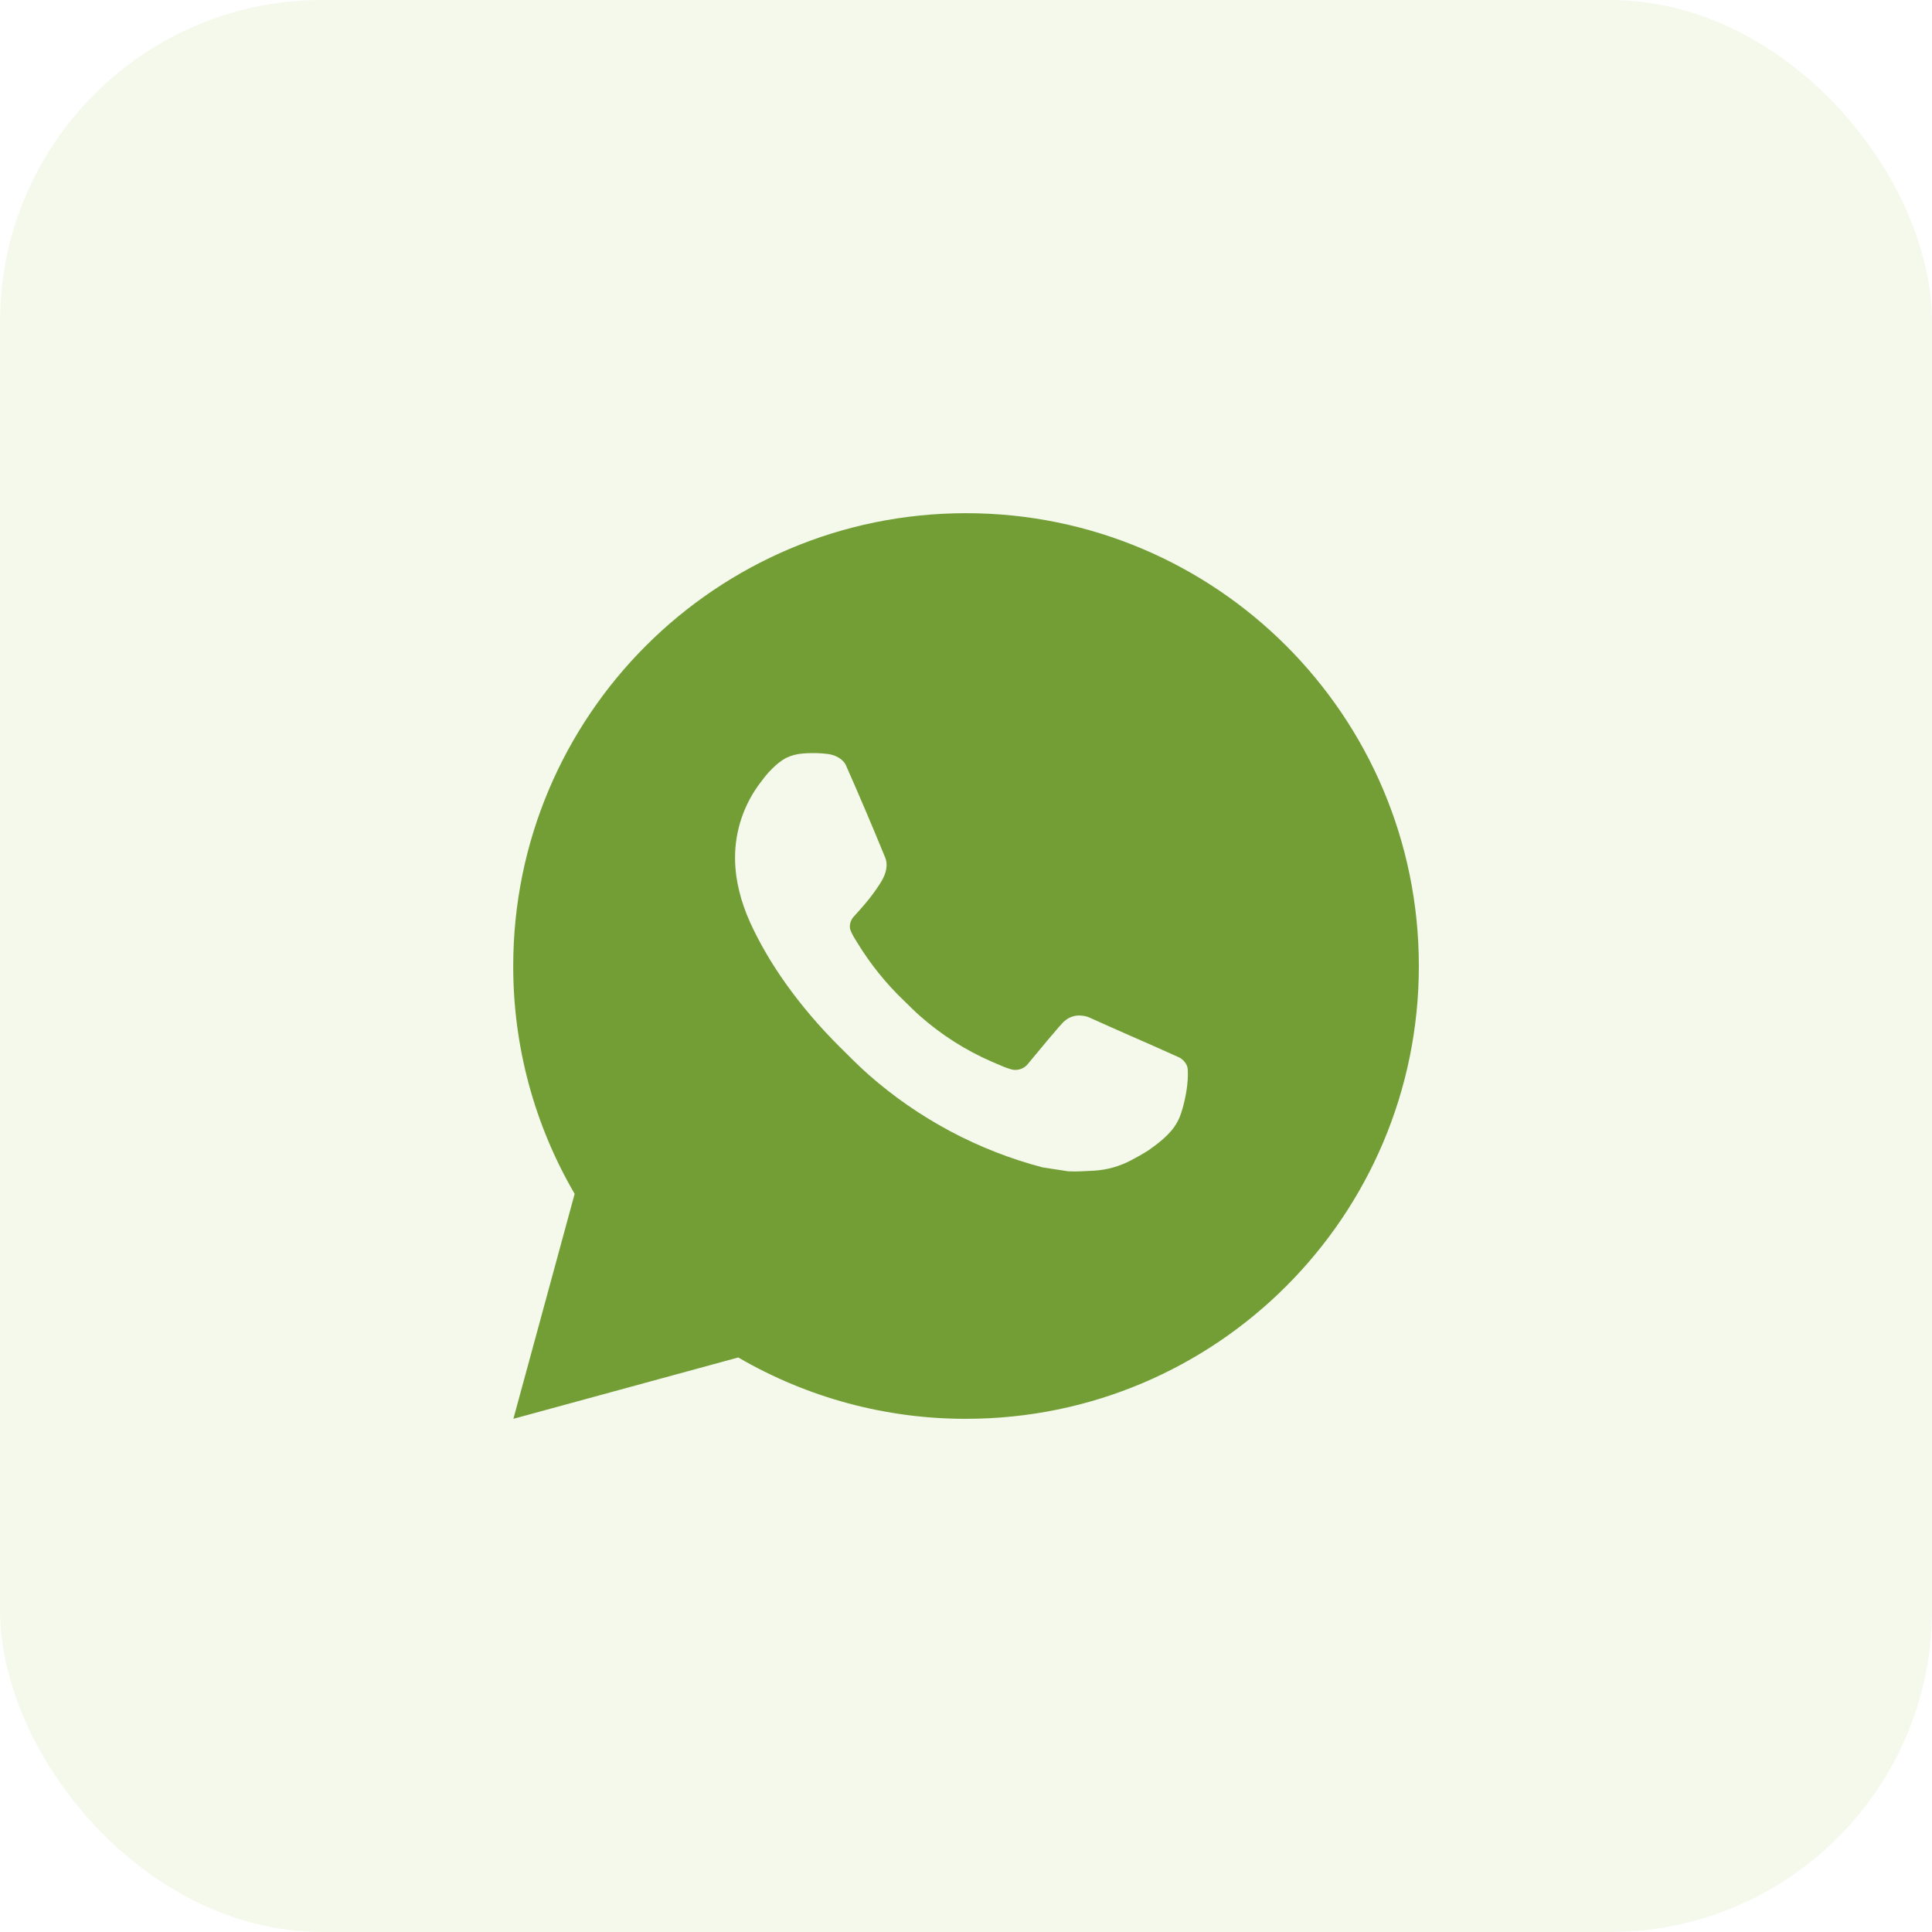
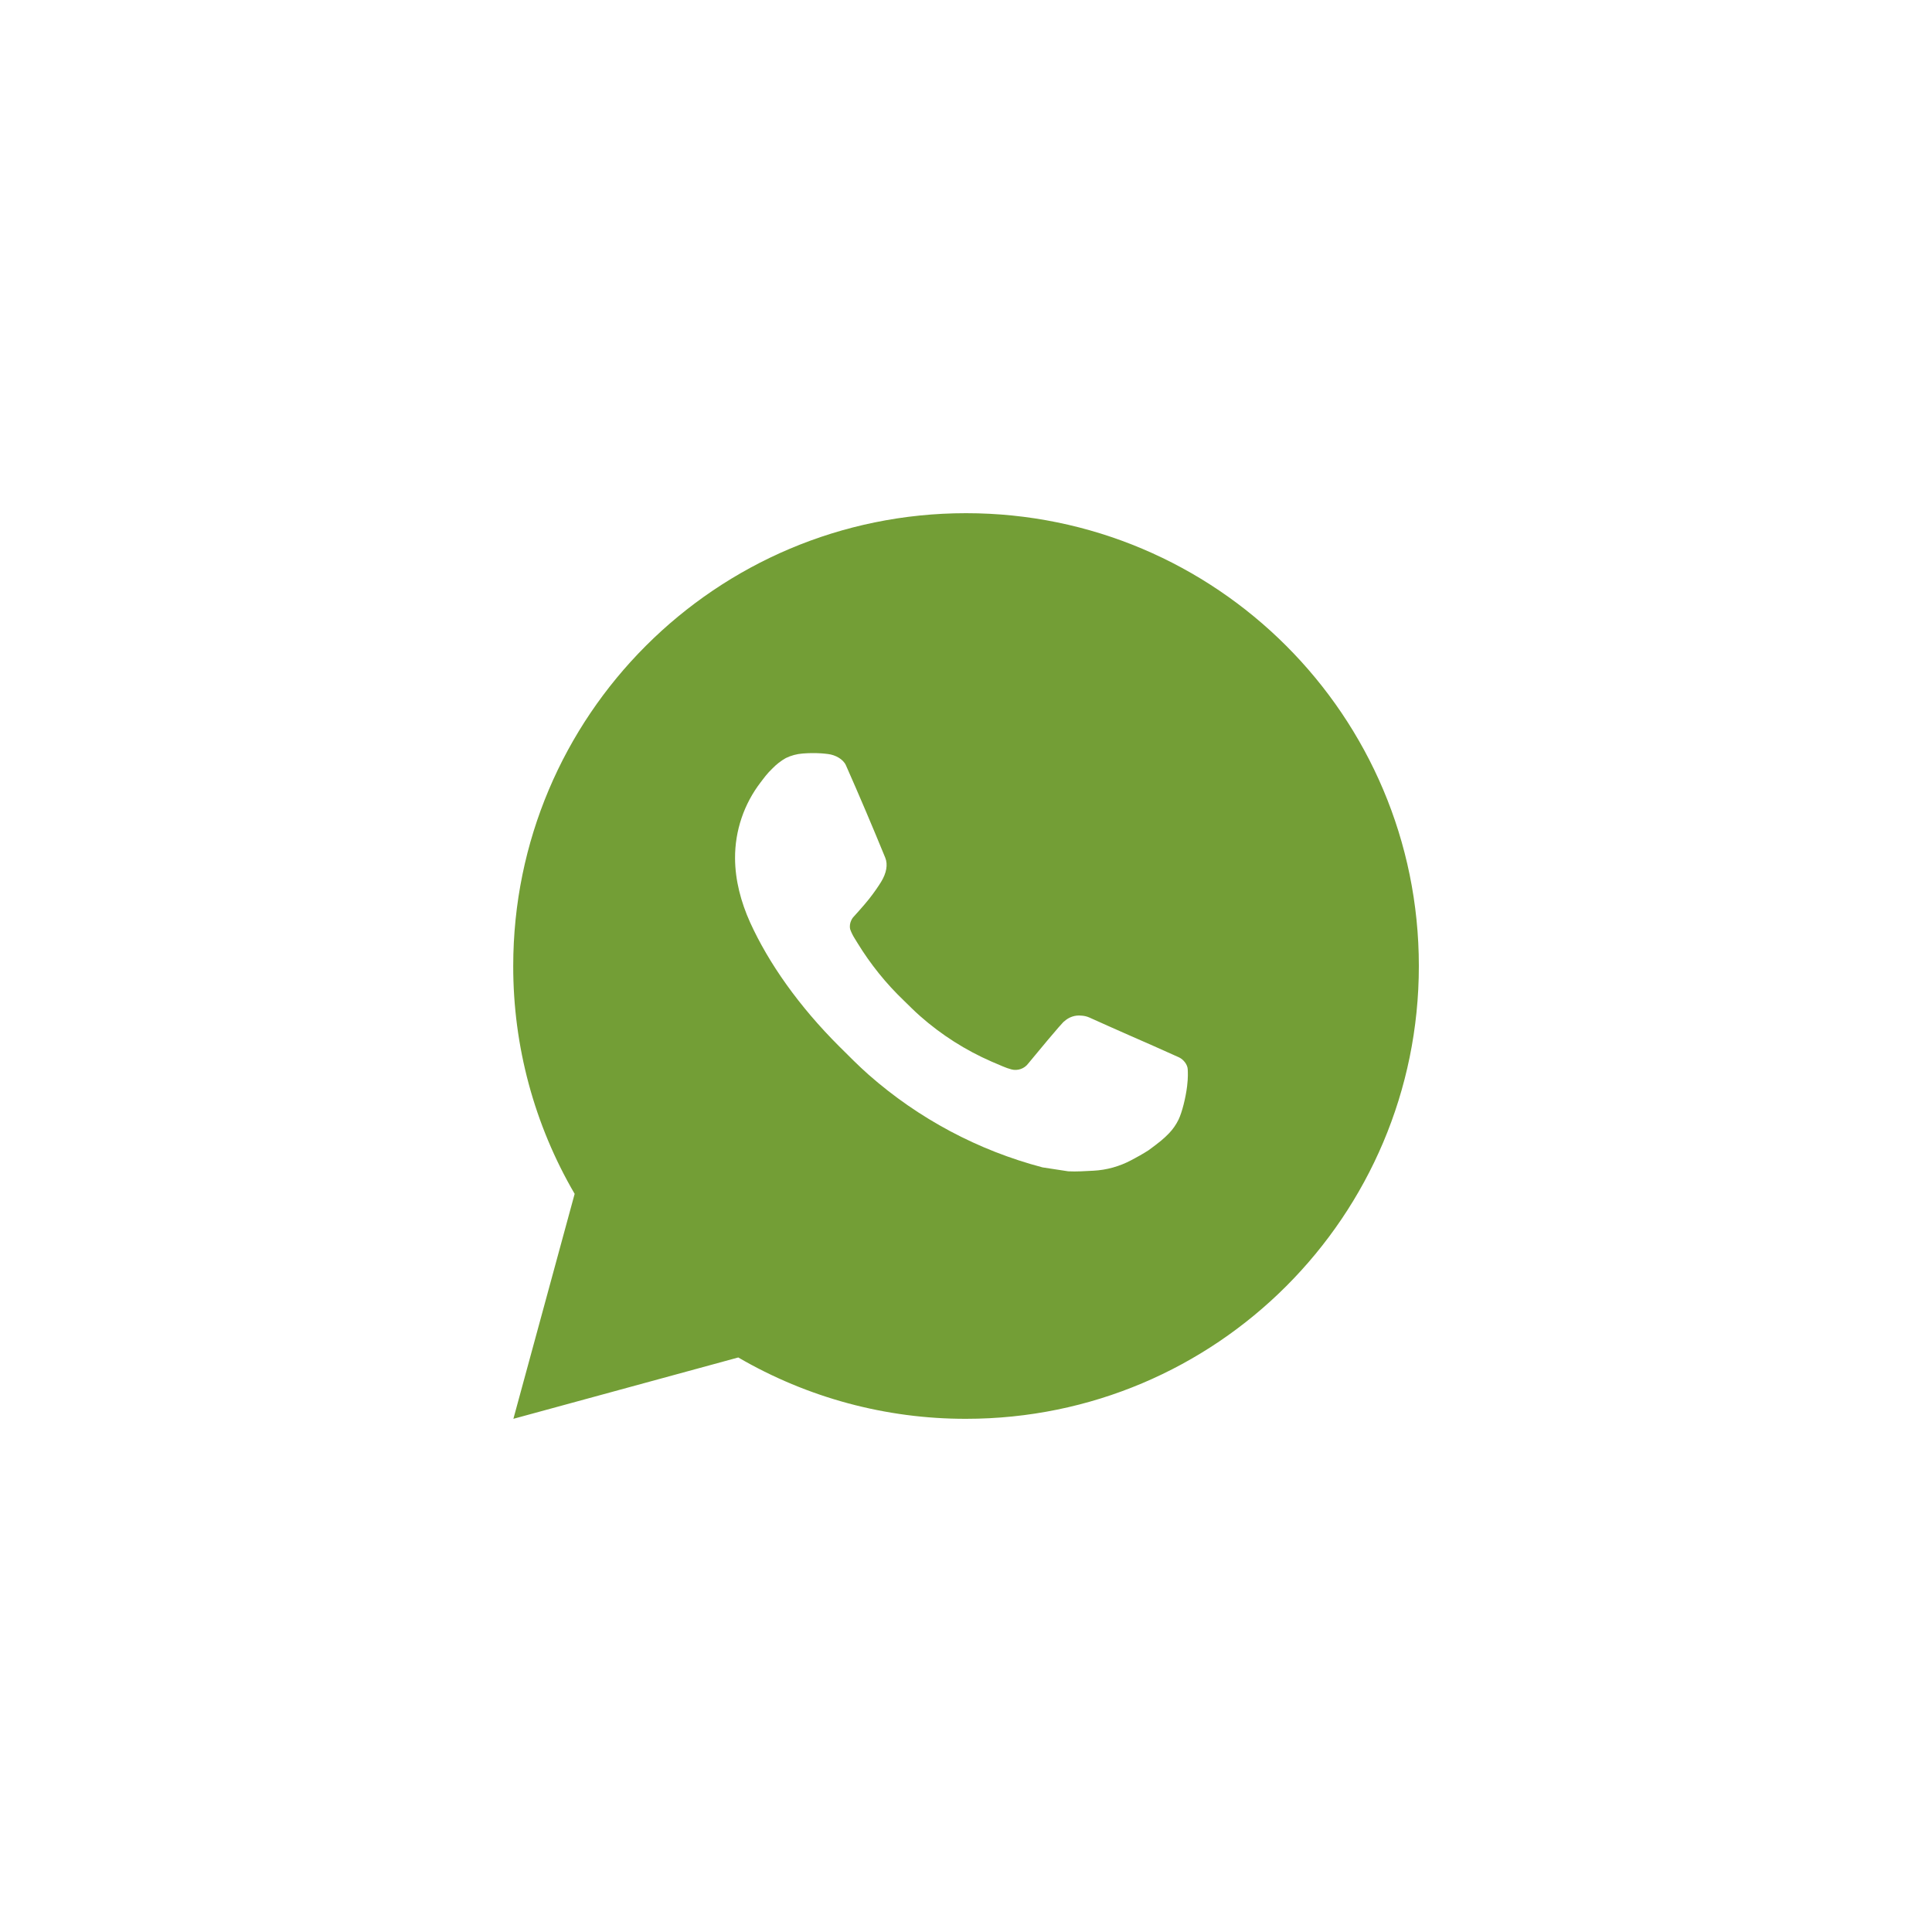
<svg xmlns="http://www.w3.org/2000/svg" width="48" height="48" viewBox="0 0 48 48" fill="none">
-   <rect width="48" height="48" rx="8" fill="#8CC63F" fill-opacity="0.1" />
-   <path d="M24.001 12.75C30.214 12.75 35.251 17.787 35.251 24C35.251 30.213 30.214 35.25 24.001 35.25C22.013 35.253 20.06 34.727 18.342 33.726L12.755 35.25L14.277 29.661C13.274 27.943 12.748 25.989 12.751 24C12.751 17.787 17.788 12.75 24.001 12.75ZM20.167 18.712L19.942 18.721C19.797 18.732 19.654 18.77 19.523 18.834C19.401 18.903 19.29 18.99 19.193 19.09C19.058 19.218 18.981 19.328 18.899 19.435C18.483 19.976 18.259 20.64 18.262 21.323C18.265 21.874 18.409 22.41 18.634 22.912C19.094 23.927 19.851 25.001 20.85 25.997C21.091 26.236 21.327 26.477 21.581 26.701C22.823 27.794 24.302 28.582 25.901 29.003L26.54 29.101C26.748 29.112 26.956 29.096 27.166 29.086C27.493 29.069 27.813 28.98 28.103 28.826C28.25 28.75 28.394 28.668 28.534 28.579C28.534 28.579 28.581 28.547 28.674 28.477C28.826 28.365 28.919 28.285 29.046 28.154C29.14 28.056 29.219 27.943 29.282 27.814C29.369 27.63 29.457 27.28 29.493 26.989C29.52 26.766 29.512 26.645 29.509 26.57C29.505 26.449 29.404 26.324 29.295 26.271L28.64 25.978C28.64 25.978 27.662 25.551 27.063 25.279C27.001 25.252 26.933 25.236 26.865 25.233C26.788 25.225 26.71 25.233 26.637 25.258C26.564 25.283 26.497 25.323 26.44 25.376C26.434 25.374 26.359 25.438 25.546 26.423C25.499 26.486 25.435 26.533 25.361 26.559C25.287 26.585 25.207 26.589 25.132 26.57C25.058 26.55 24.986 26.525 24.917 26.495C24.777 26.437 24.729 26.414 24.633 26.374C23.987 26.092 23.39 25.712 22.861 25.245C22.72 25.122 22.588 24.987 22.453 24.856C22.01 24.432 21.625 23.953 21.305 23.43L21.239 23.323C21.192 23.25 21.154 23.173 21.124 23.092C21.082 22.927 21.193 22.794 21.193 22.794C21.193 22.794 21.466 22.495 21.593 22.333C21.717 22.175 21.822 22.022 21.889 21.913C22.022 21.699 22.064 21.48 21.994 21.31C21.679 20.541 21.354 19.775 21.017 19.014C20.951 18.863 20.754 18.755 20.575 18.734C20.515 18.726 20.454 18.72 20.393 18.716C20.242 18.707 20.091 18.709 19.94 18.72L20.167 18.712Z" fill="#739E36" />
+   <path d="M24.001 12.75C30.214 12.75 35.251 17.787 35.251 24C35.251 30.213 30.214 35.25 24.001 35.25C22.013 35.253 20.06 34.727 18.342 33.726L12.755 35.25L14.277 29.661C13.274 27.943 12.748 25.989 12.751 24C12.751 17.787 17.788 12.75 24.001 12.75ZM20.167 18.712L19.942 18.721C19.797 18.732 19.654 18.77 19.523 18.834C19.401 18.903 19.29 18.99 19.193 19.09C19.058 19.218 18.981 19.328 18.899 19.435C18.483 19.976 18.259 20.64 18.262 21.323C18.265 21.874 18.409 22.41 18.634 22.912C19.094 23.927 19.851 25.001 20.85 25.997C21.091 26.236 21.327 26.477 21.581 26.701C22.823 27.794 24.302 28.582 25.901 29.003L26.54 29.101C26.748 29.112 26.956 29.096 27.166 29.086C27.493 29.069 27.813 28.98 28.103 28.826C28.25 28.75 28.394 28.668 28.534 28.579C28.826 28.365 28.919 28.285 29.046 28.154C29.14 28.056 29.219 27.943 29.282 27.814C29.369 27.63 29.457 27.28 29.493 26.989C29.52 26.766 29.512 26.645 29.509 26.57C29.505 26.449 29.404 26.324 29.295 26.271L28.64 25.978C28.64 25.978 27.662 25.551 27.063 25.279C27.001 25.252 26.933 25.236 26.865 25.233C26.788 25.225 26.71 25.233 26.637 25.258C26.564 25.283 26.497 25.323 26.44 25.376C26.434 25.374 26.359 25.438 25.546 26.423C25.499 26.486 25.435 26.533 25.361 26.559C25.287 26.585 25.207 26.589 25.132 26.57C25.058 26.55 24.986 26.525 24.917 26.495C24.777 26.437 24.729 26.414 24.633 26.374C23.987 26.092 23.39 25.712 22.861 25.245C22.72 25.122 22.588 24.987 22.453 24.856C22.01 24.432 21.625 23.953 21.305 23.43L21.239 23.323C21.192 23.25 21.154 23.173 21.124 23.092C21.082 22.927 21.193 22.794 21.193 22.794C21.193 22.794 21.466 22.495 21.593 22.333C21.717 22.175 21.822 22.022 21.889 21.913C22.022 21.699 22.064 21.48 21.994 21.31C21.679 20.541 21.354 19.775 21.017 19.014C20.951 18.863 20.754 18.755 20.575 18.734C20.515 18.726 20.454 18.72 20.393 18.716C20.242 18.707 20.091 18.709 19.94 18.72L20.167 18.712Z" fill="#739E36" />
</svg>